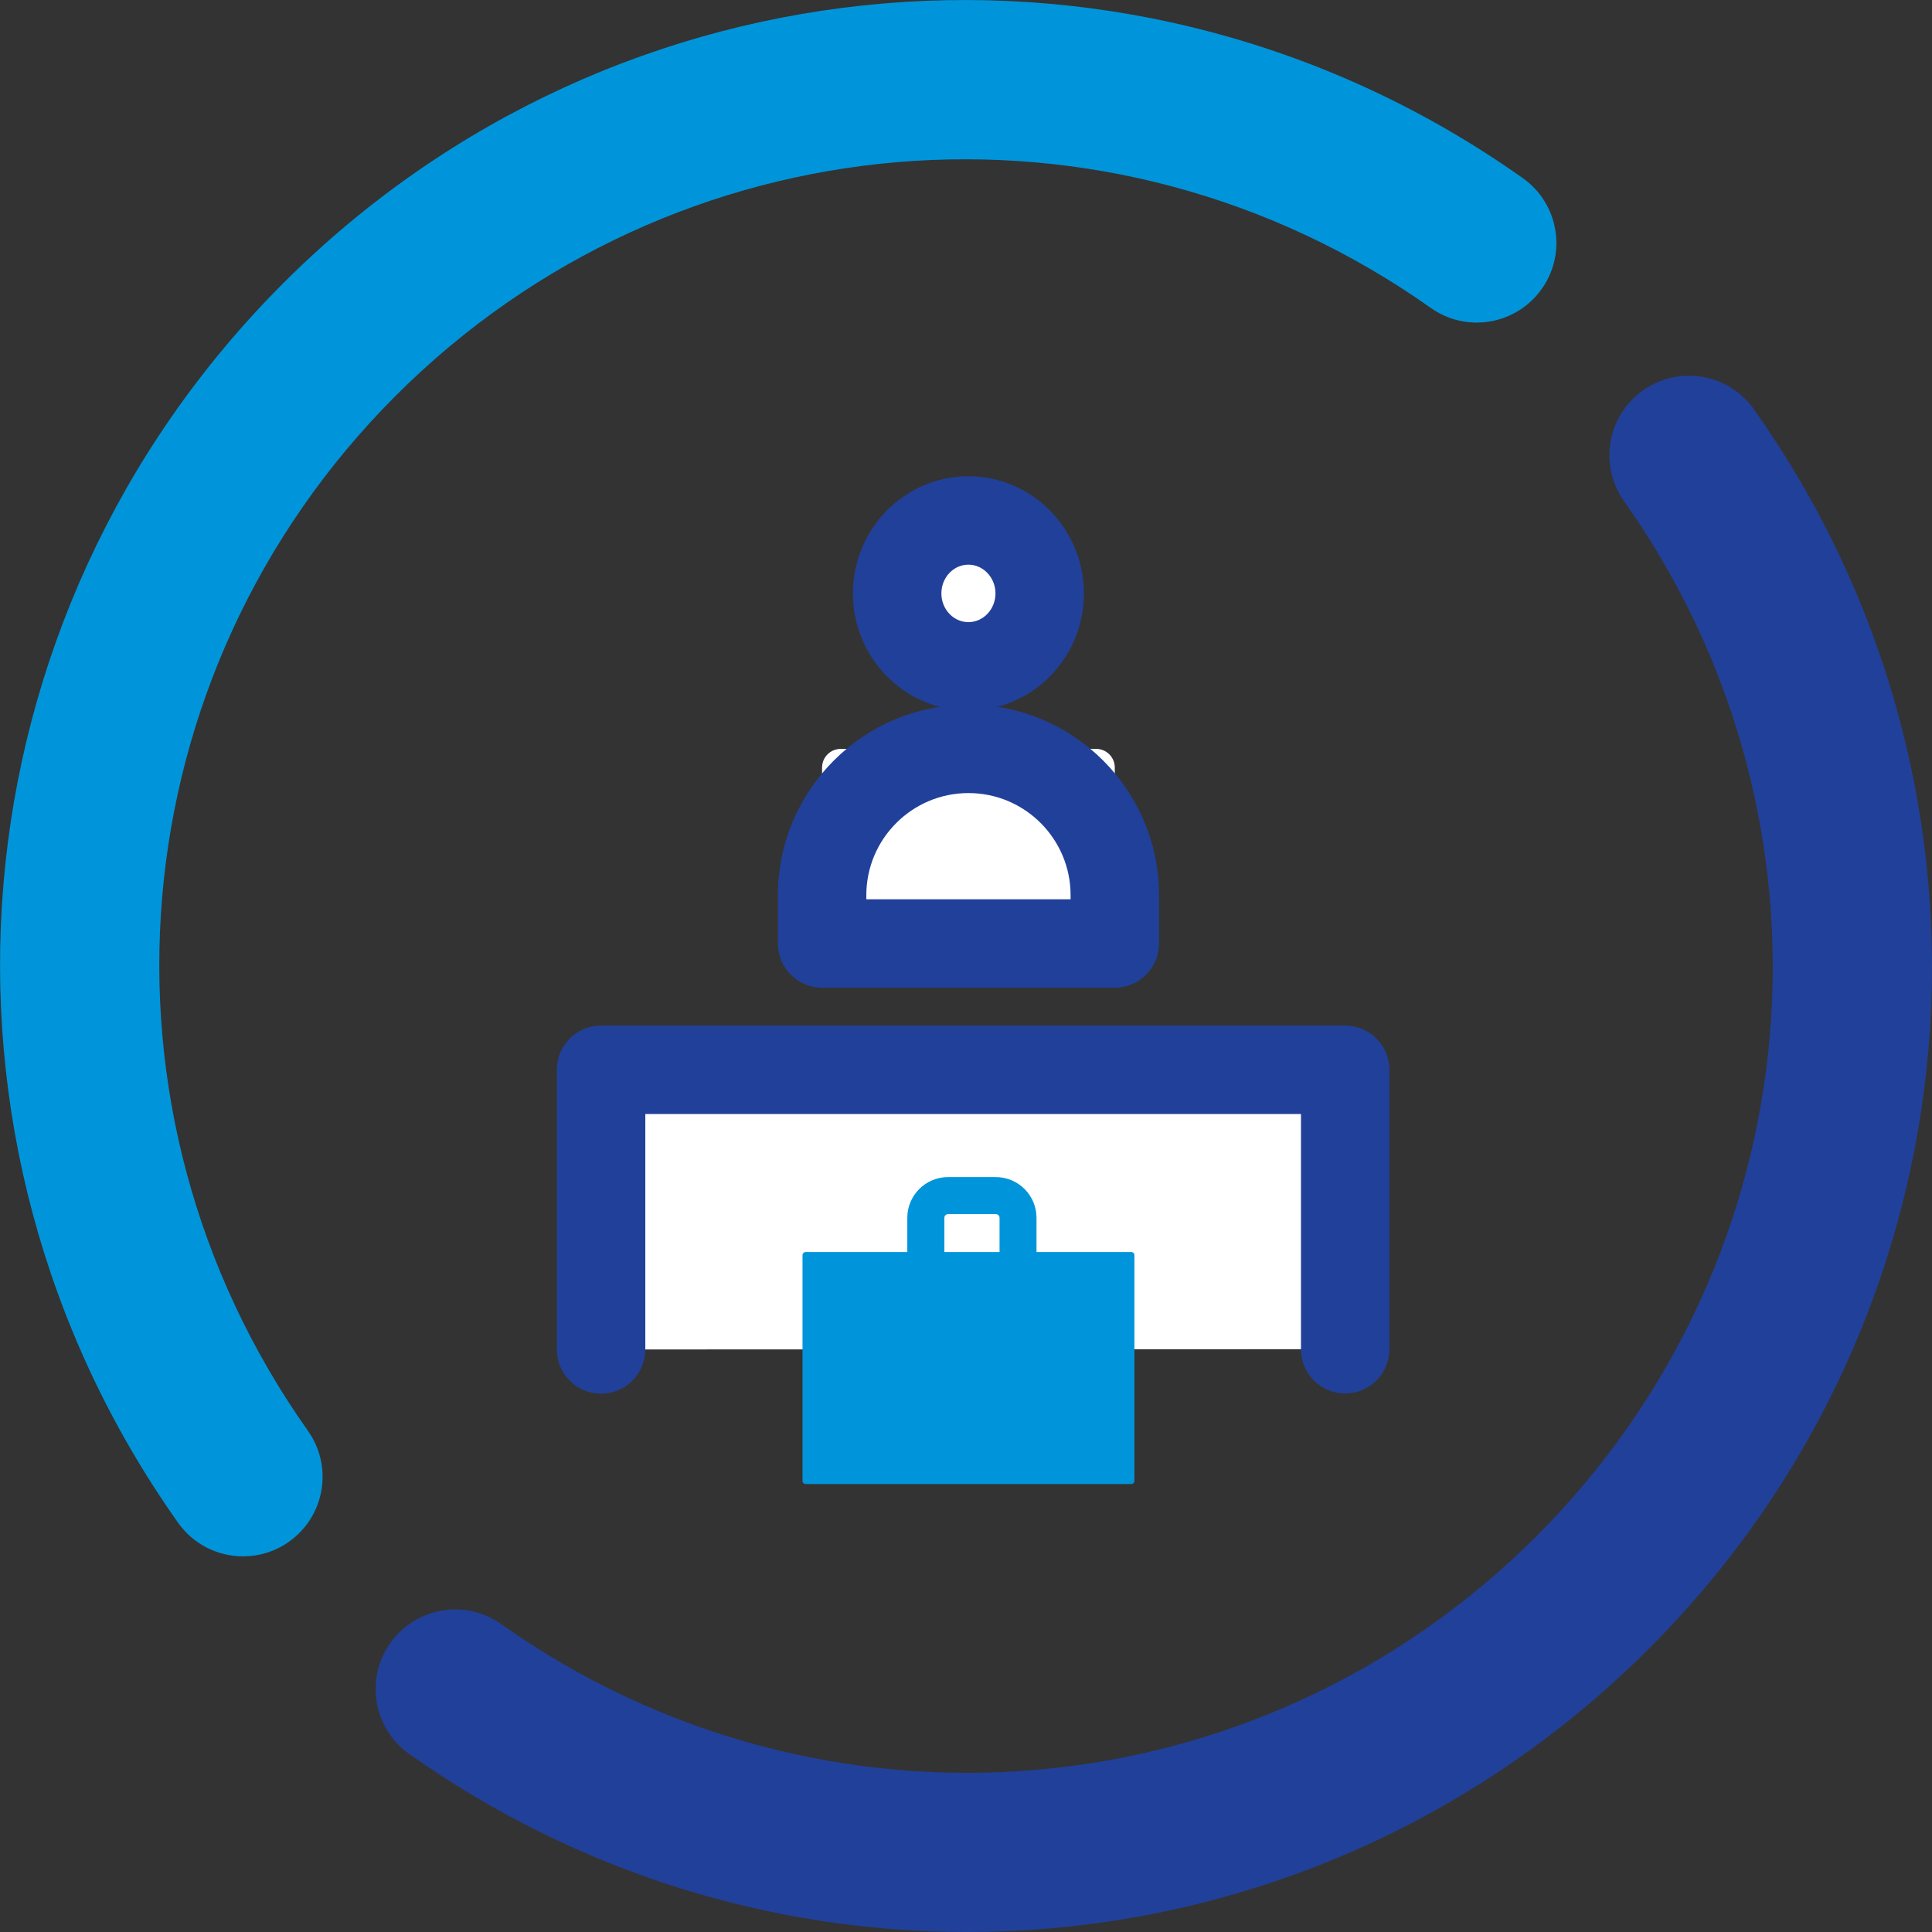
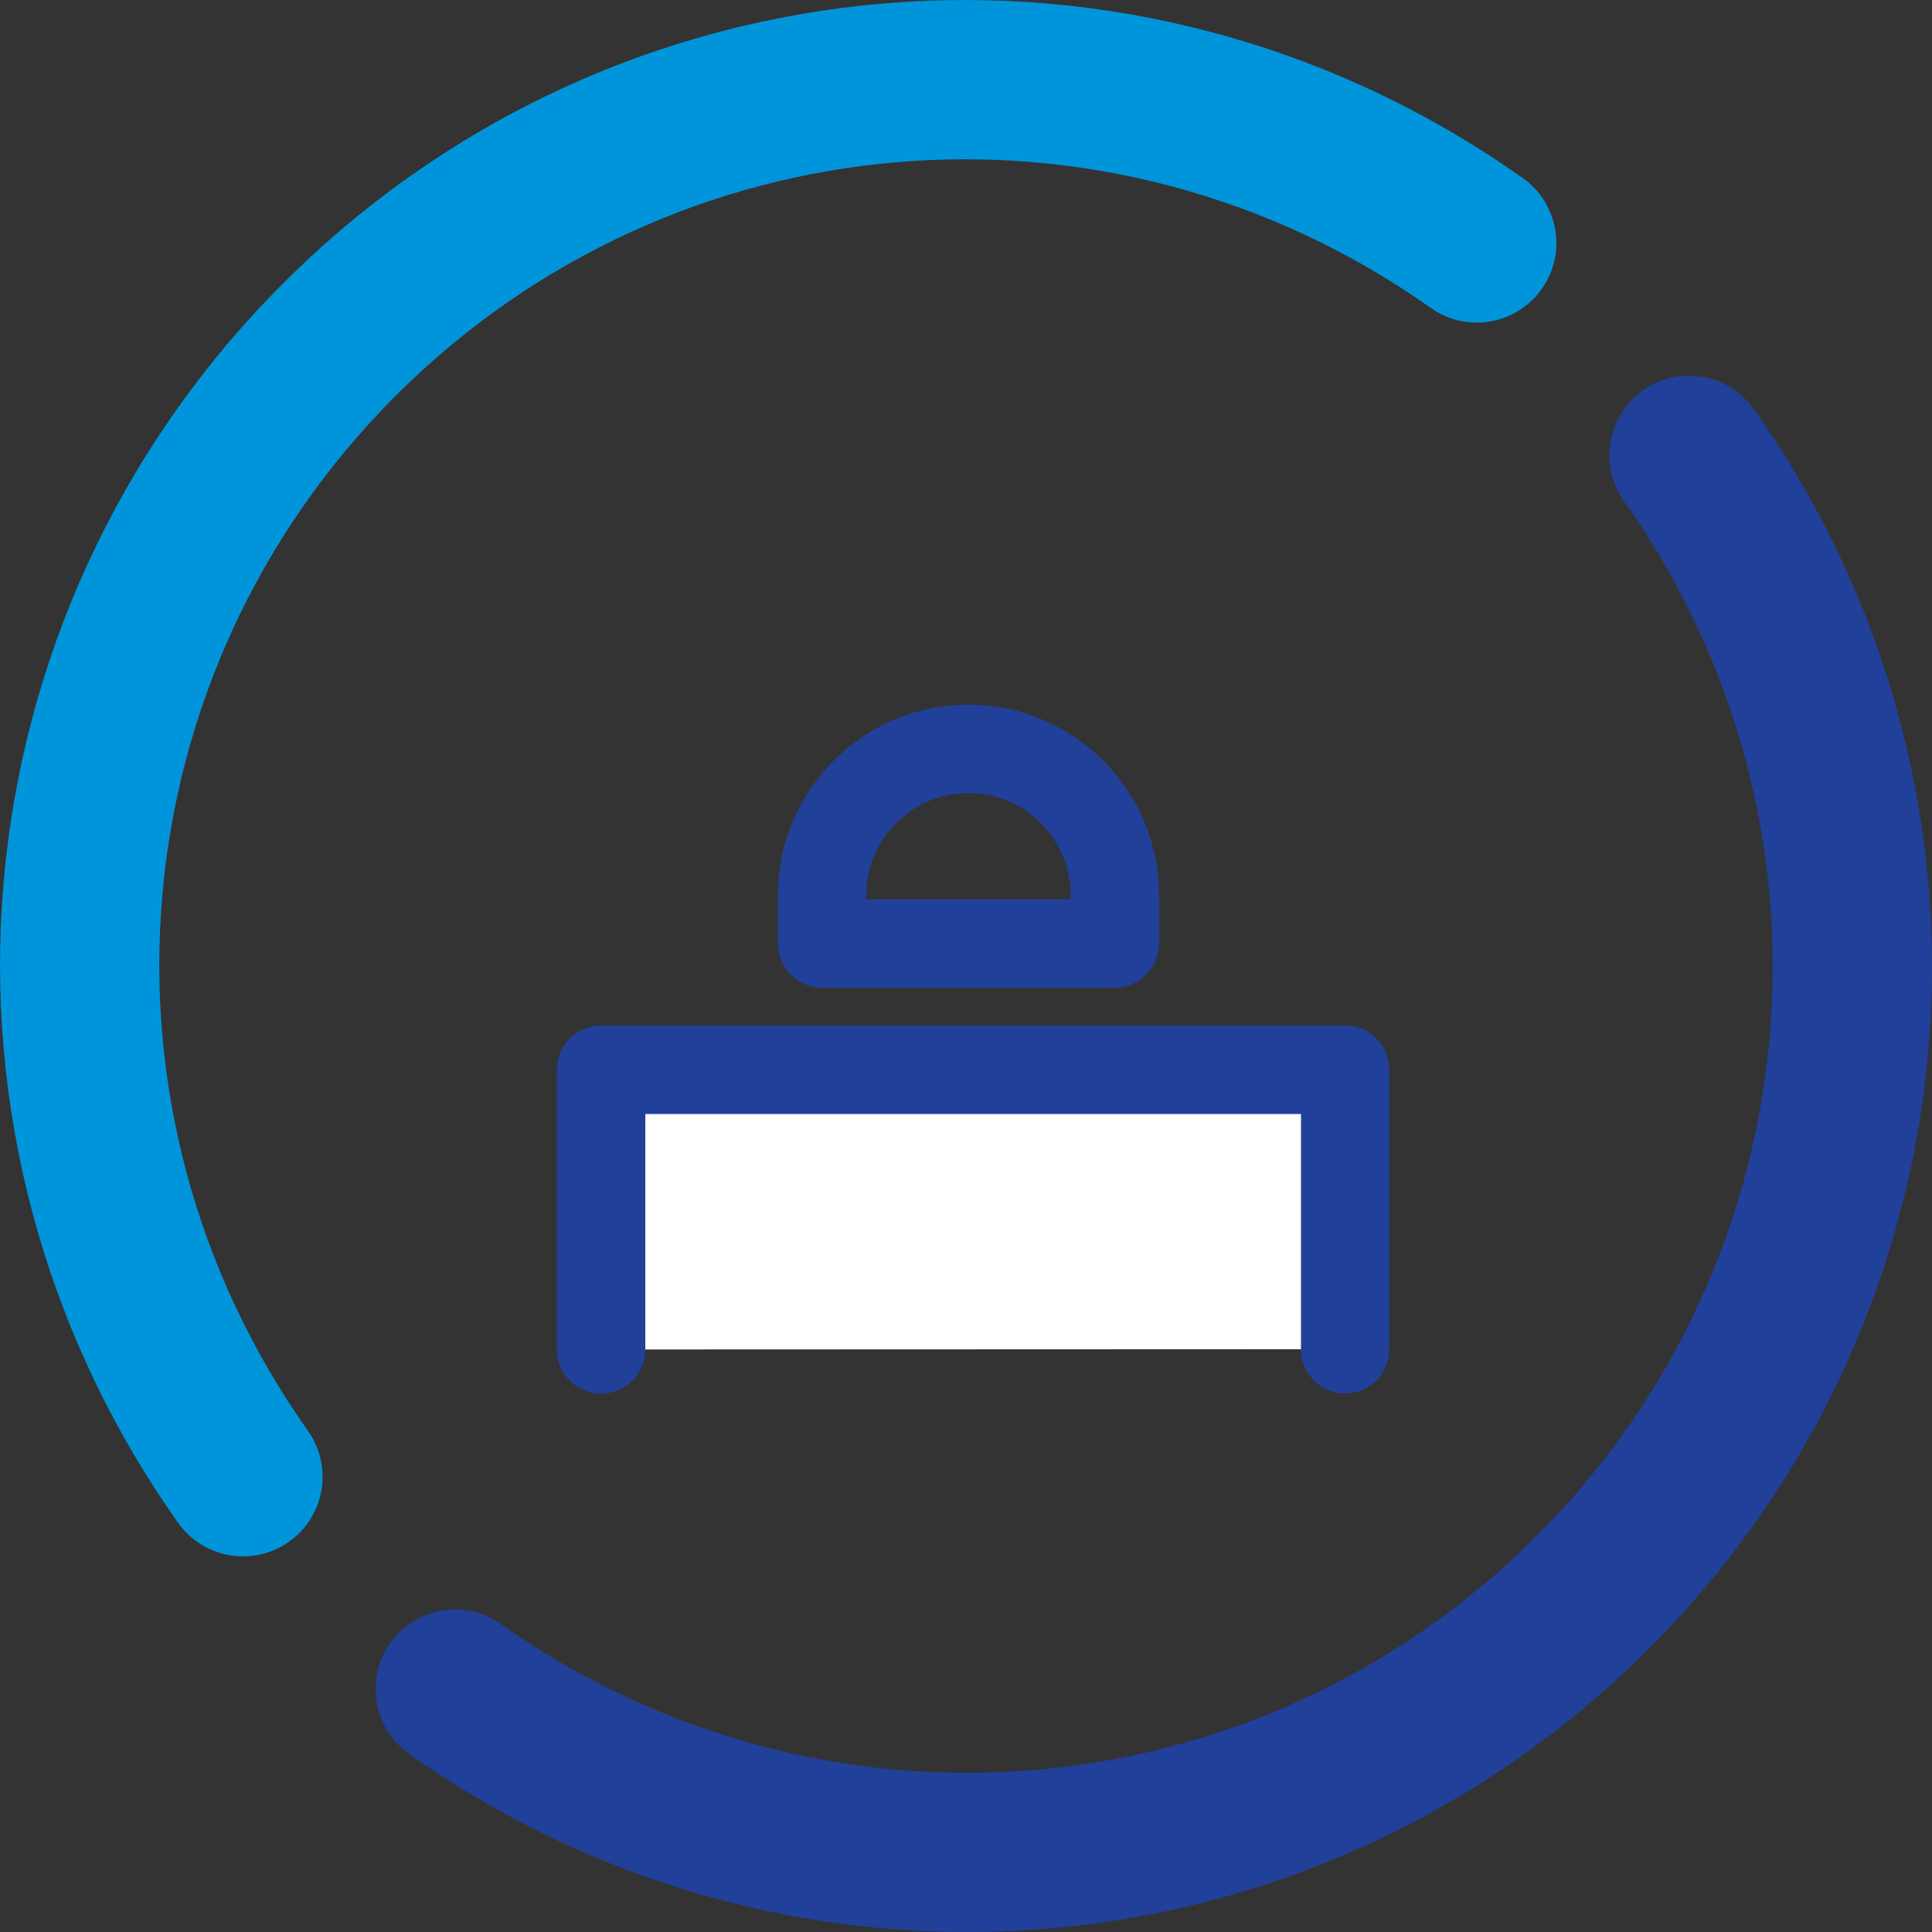
<svg xmlns="http://www.w3.org/2000/svg" version="1.1" id="Layer_1" x="0px" y="0px" viewBox="0 0 341.81 341.81" style="enable-background:new 0 0 341.81 341.81;" xml:space="preserve">
  <rect x="0" y="0" width="341.81" height="341.81" fill="#333333" stroke="none" />
  <style type="text/css">
	.st0{fill:#21409A;}
	.st1{fill:#0095DA;}
	.st2{fill:#FFFFFF;}
	.st3{fill:none;stroke:#FFFFFF;stroke-width:2;stroke-linecap:round;stroke-linejoin:round;stroke-miterlimit:10;}
	.st4{fill:#1F4396;}
	.st5{fill:#1F4497;}
	.st6{fill:#214099;}
</style>
  <g>
    <g>
      <path class="st1" d="M43.01,275.35c-4.42,0-8.76-2.07-11.5-5.94c-48.2-68.09-40.38-160.32,18.6-219.3    c58.97-58.99,151.21-66.8,219.3-18.6c6.35,4.49,7.85,13.28,3.35,19.62c-4.49,6.33-13.29,7.85-19.62,3.35    C196.29,14.25,119.27,20.76,70.01,70.01c-49.24,49.26-55.77,126.27-15.53,183.13c4.5,6.35,2.99,15.13-3.35,19.62    C48.66,274.51,45.82,275.35,43.01,275.35z" />
      <path class="st0" d="M171.07,341.81c-34.31,0-68.8-10.36-98.67-31.5c-6.35-4.49-7.85-13.28-3.35-19.62    c4.49-6.34,13.28-7.85,19.62-3.35c56.86,40.25,133.88,33.73,183.13-15.53s55.78-126.27,15.53-183.13    c-4.5-6.35-2.99-15.13,3.35-19.62c6.35-4.48,15.14-2.99,19.62,3.35c48.21,68.09,40.39,160.32-18.6,219.3    C258.6,324.82,214.99,341.81,171.07,341.81z" />
    </g>
  </g>
  <g>
    <g>
      <polyline class="st2" points="106.34,238.75 106.34,189.26 237.99,189.26 237.99,238.7   " />
      <path class="st0" d="M106.34,246.57c-4.32,0-7.82-3.5-7.82-7.82v-49.49c0-4.32,3.5-7.82,7.82-7.82h131.65    c4.32,0,7.82,3.5,7.82,7.82v49.45c0,4.32-3.5,7.82-7.82,7.82c-4.32,0-7.82-3.5-7.82-7.82v-41.62h-116v41.67    C114.16,243.07,110.66,246.57,106.34,246.57z" />
    </g>
    <g>
      <g>
-         <path class="st2" d="M197.23,166.93h-51.79V135.8c0-1.83,1.48-3.31,3.31-3.31h45.17c1.83,0,3.31,1.48,3.31,3.31V166.93z" />
        <path class="st0" d="M197.23,174.75h-51.78c-4.32,0-7.82-3.5-7.82-7.82v-8.54c0-18.59,15.12-33.72,33.71-33.72     c18.59,0,33.72,15.12,33.72,33.72v8.54C205.05,171.25,201.55,174.75,197.23,174.75z M153.27,159.1h36.14v-0.72     c0-9.97-8.1-18.07-18.07-18.07c-9.96,0-18.07,8.1-18.07,18.07V159.1z" />
      </g>
      <g>
-         <ellipse class="st2" cx="171.33" cy="104.99" rx="12.61" ry="12.91" />
-         <path class="st0" d="M171.33,125.71c-11.26,0-20.43-9.3-20.43-20.72c0-11.44,9.17-20.73,20.43-20.73     c11.27,0,20.43,9.3,20.43,20.73C191.77,116.42,182.6,125.71,171.33,125.71z M171.33,99.9c-2.64,0-4.78,2.28-4.78,5.09     s2.15,5.08,4.78,5.08c2.64,0,4.79-2.28,4.79-5.08S173.97,99.9,171.33,99.9z" />
-       </g>
+         </g>
    </g>
    <g>
      <g>
-         <path class="st1" d="M200.15,262.56h-57.62c-0.3,0-0.55-0.25-0.55-0.55v-39.95c0-0.3,0.25-0.55,0.55-0.55h57.62     c0.3,0,0.55,0.25,0.55,0.55v39.95C200.7,262.32,200.45,262.56,200.15,262.56z" />
-       </g>
+         </g>
      <g>
-         <path class="st1" d="M180.12,229.19H163.8c-1.81,0-3.28-1.46-3.28-3.28v-10.46c0-3.97,3.23-7.2,7.2-7.2h8.46     c3.97,0,7.2,3.23,7.2,7.2v10.46C183.39,227.73,181.93,229.19,180.12,229.19z M167.07,222.64h9.77v-7.19     c0-0.36-0.29-0.65-0.65-0.65h-8.46c-0.36,0-0.65,0.29-0.65,0.65V222.64z" />
-       </g>
+         </g>
    </g>
  </g>
</svg>